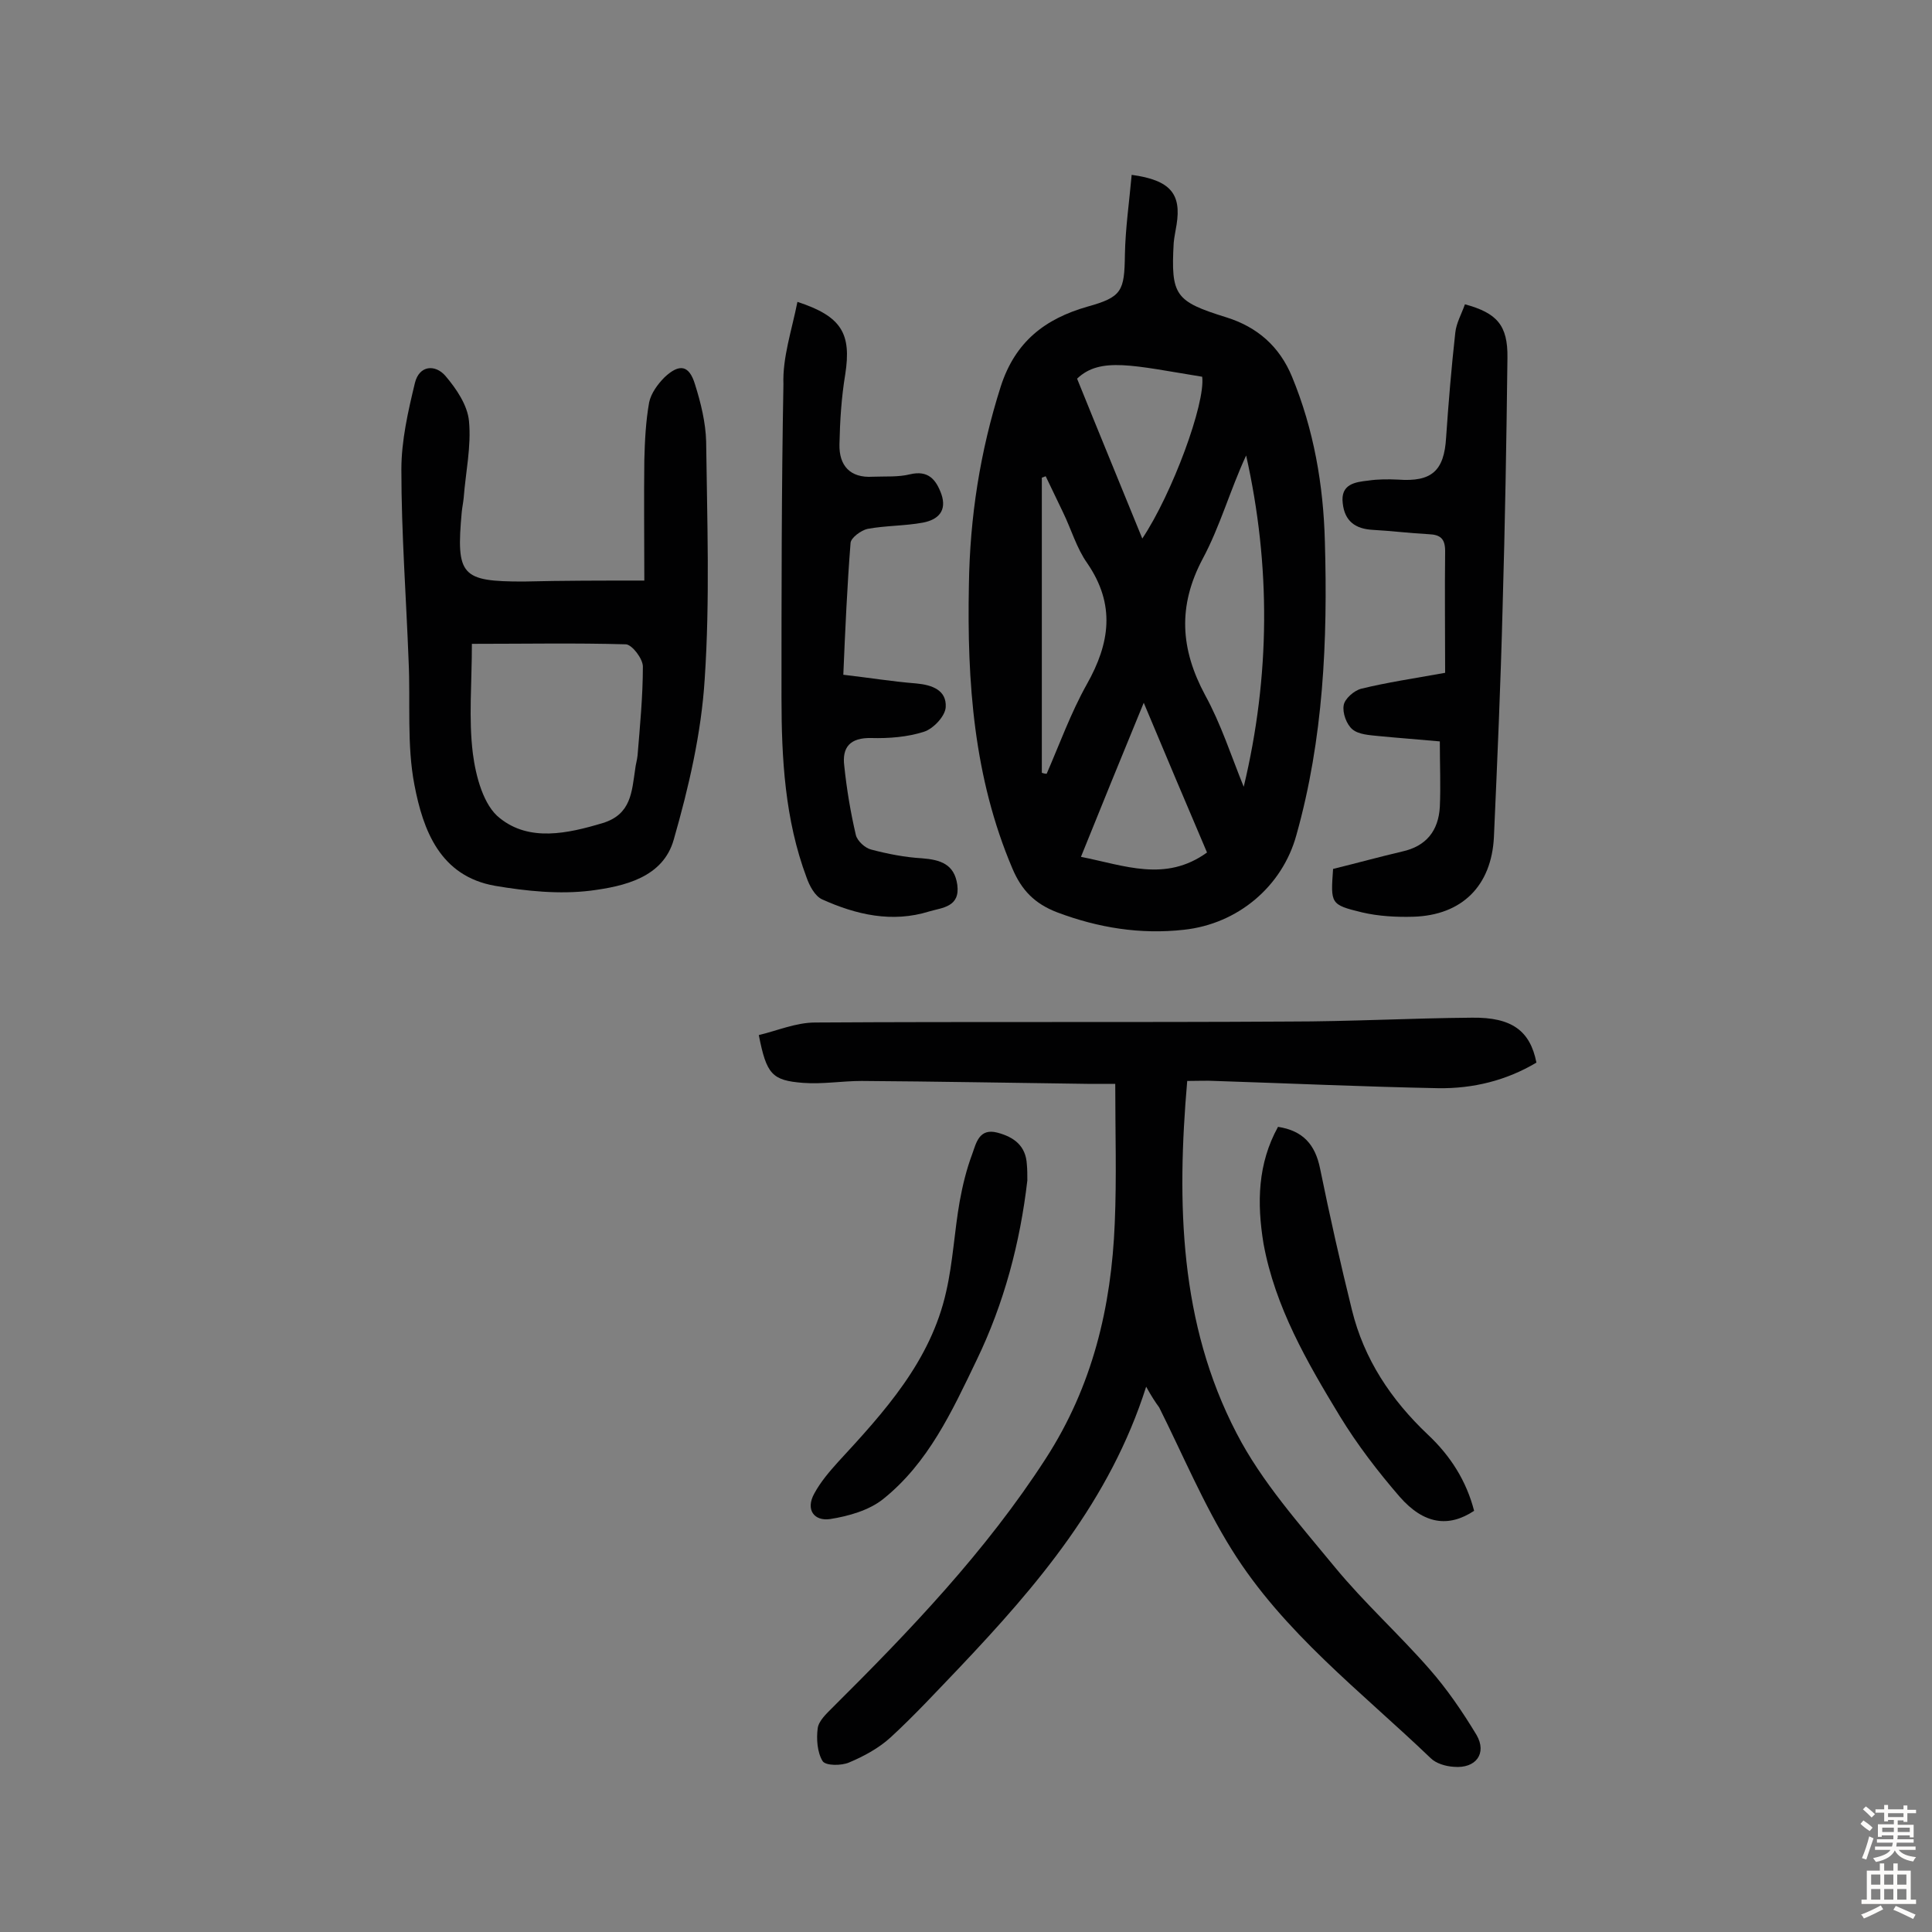
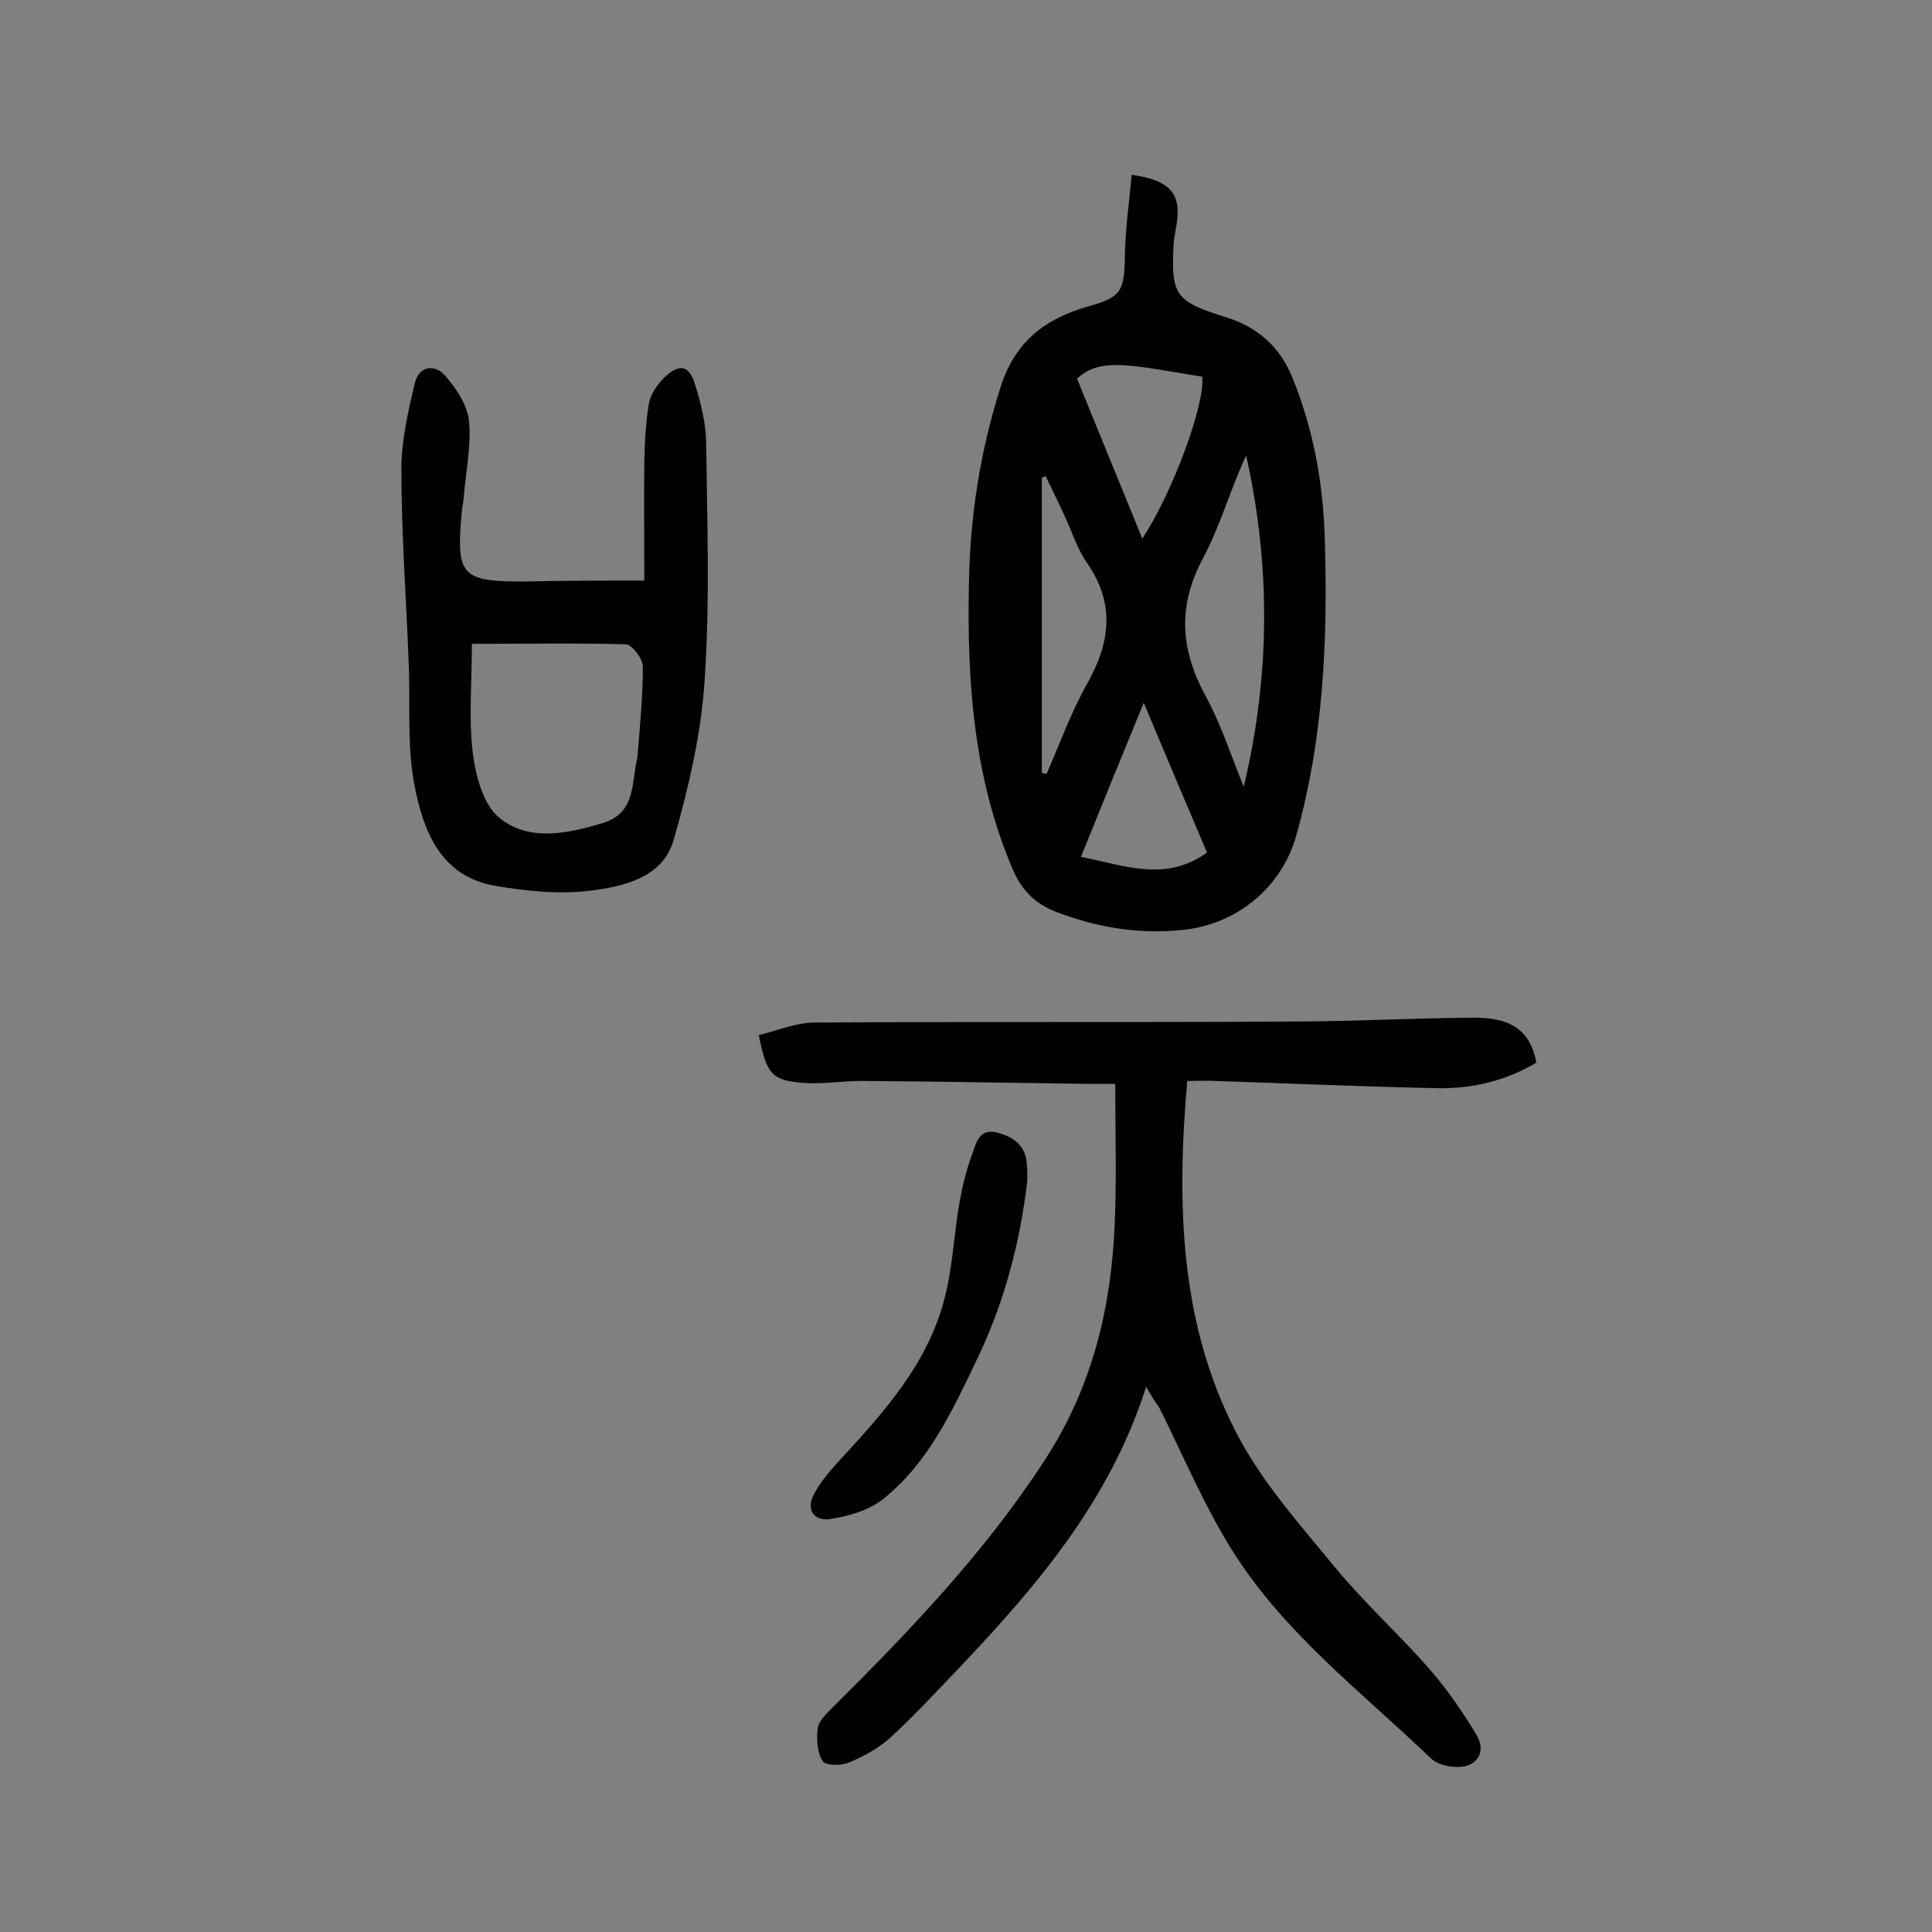
<svg xmlns="http://www.w3.org/2000/svg" enable-background="new 0 0 400 400" viewBox="0 0 400 400">
  <rect x="0" y="0" width="400" height="400" fill="#808080" stroke="none" />
  <g fill="#010102">
    <path d="m234.3 36.2c8.1 1.1 10.3 4 9.3 10.3-.2 1.3-.5 2.6-.6 3.8-.6 10.9.3 12.1 10.9 15.4 6.4 2 11 6 13.6 12.3 4.5 10.9 6.5 22.4 6.8 34.1.6 20.5-.3 40.9-5.9 60.8-2.9 10.6-12.1 18.4-23.3 19.6-9 1-17.7-.4-26.2-3.6-4.7-1.8-7.4-4.6-9.3-9.1-8-18.8-9.4-38.6-9-58.7.2-14 2.3-27.6 6.6-41.1 3-9.3 9.2-14 17.9-16.5 7.2-2 7.7-3.2 7.8-10.8.1-5.4.9-10.9 1.4-16.5zm23.2 126.7c5.5-23 5.6-45.8.5-68.6-3.3 7.1-5.4 14.7-9 21.4-5.2 9.8-4.6 18.7.5 28.2 3.3 6 5.4 12.6 8 19zm-21-51.4c6.2-9.3 13.1-28 12.4-33.5-14.2-2.3-21.1-4.2-25.9.4 4.4 10.9 8.9 21.8 13.5 33.1zm-20.8 48.5c.3.1.6.2 1 .2 2.7-6.2 5-12.6 8.3-18.5 4.8-8.5 6-16.5.1-25.1-2.2-3.1-3.3-7-5-10.5-1.2-2.5-2.4-5-3.6-7.5-.3.1-.5.2-.8.3zm34.2 16.5c-4.3-10.1-8.5-20-13.1-31-4.7 11.4-8.8 21.5-13 31.9 9.1 1.8 17.5 5.3 26.1-.9z" />
    <path d="m237.3 287.1c-7.5 23.6-22.6 41.2-38.6 58.1-4.7 4.9-9.3 9.9-14.3 14.5-2.4 2.2-5.5 3.9-8.6 5.2-1.6.7-4.9.7-5.5-.3-1.1-1.8-1.3-4.6-1-6.8.2-1.5 1.8-3 3-4.2 16.1-16 31.8-32.4 44.2-51.6 9.7-15 13.6-31.4 14.3-48.8.4-9.4.1-18.7.1-28.8-1.7 0-3.8 0-5.8 0-15.6-.2-31.2-.5-46.7-.6-4 0-8.1.7-12.1.4-6.5-.5-7.6-1.8-9.2-9.9 3.8-.9 7.7-2.6 11.7-2.6 32.7-.2 65.3 0 98-.2 12.7 0 25.3-.7 38-.8 8.2-.1 12 2.7 13.3 9.3-6.2 3.7-13.1 5.4-20.3 5.3-15.4-.3-30.8-1-46.2-1.5-1.8-.1-3.5 0-5.8 0-2.2 25.4-1.6 50.2 10.2 72.9 5.2 10.1 13.1 18.9 20.4 27.8 6.1 7.4 13.2 13.8 19.5 21 3.7 4.2 6.9 8.9 9.8 13.7 2.2 3.8-.1 7-4.7 6.6-1.7-.1-3.7-.7-4.8-1.8-14.4-13.8-30.5-26-41.2-43.2-5.8-9.3-10.1-19.6-15-29.4-.8-1.1-1.6-2.3-2.7-4.3z" />
    <path d="m133.4 120.2c0-8.7-.1-16.8 0-24.9.1-4 .3-8.1 1-12 .4-1.9 1.8-3.8 3.2-5.2 3.1-2.9 5.1-2.5 6.3 1.5 1.2 3.8 2.2 7.9 2.3 11.8.2 16.4.8 32.8-.3 49.2-.7 11.2-3.3 22.4-6.4 33.2-2.2 7.9-10.3 9.7-17.2 10.6-6.5.8-13.3.1-19.8-1-11.4-2-14.9-11.5-16.7-20.9-1.6-8.3-.8-17.1-1.2-25.6-.5-13.2-1.5-26.5-1.5-39.7 0-6 1.4-12.1 2.8-17.9.9-3.7 4.2-3.9 6.3-1.5 2.3 2.7 4.6 6.1 4.9 9.4.5 5.2-.7 10.6-1.1 15.9-.1 1-.3 1.9-.4 2.9-1.2 13.2-.1 14.4 12.8 14.4 8.2-.2 16.1-.2 25-.2zm-35.7 13.1c0 8.1-.7 15.5.2 22.7.6 4.7 2.2 10.8 5.6 13.4 6.1 4.9 14 3.2 21.3 1 5.9-1.8 6-6.5 6.7-11.1.1-1 .4-1.9.5-2.9.5-6.1 1.1-12.3 1.1-18.4 0-1.6-2.2-4.5-3.5-4.6-10.4-.3-20.9-.1-31.9-.1z" />
-     <path d="m165.1 62.5c9.2 3 11.2 6.6 9.9 15-.8 4.8-1.1 9.7-1.2 14.5-.1 4.4 2.2 7 6.9 6.7 2.6-.1 5.3.1 7.7-.5 3.8-.9 5.4 1.1 6.5 4.1 1.2 3.5-.7 5.3-3.8 5.9-3.8.7-7.7.6-11.5 1.3-1.3.3-3.4 1.8-3.5 2.9-.7 8.9-1.1 17.8-1.5 27.3 5.2.6 10.1 1.4 15.1 1.8 3.3.3 6.3 1.4 6.1 4.9-.1 1.9-2.6 4.5-4.5 5.1-3.4 1.1-7.3 1.4-10.9 1.3-4.4-.1-6.1 1.9-5.6 5.8.5 4.8 1.3 9.6 2.4 14.3.3 1.2 1.9 2.7 3.2 3 3.4.9 7 1.6 10.5 1.8 3.8.3 6.7 1.2 7.3 5.5.6 4.6-3.1 4.7-5.8 5.5-7.7 2.4-15.1.7-22.2-2.5-1.5-.7-2.6-2.8-3.2-4.5-4.5-12-5.2-24.7-5.2-37.3 0-21.6 0-43.2.4-64.8-.2-5.6 1.7-11.1 2.9-17.1z" />
-     <path d="m276 179.9c4.9-1.2 9.6-2.5 14.3-3.6 5-1.1 7.5-4.3 7.8-9.2.2-4.3 0-8.7 0-13.6-4.3-.4-8.5-.7-12.6-1.1-1.9-.2-4.2-.3-5.5-1.4-1.2-1-2.1-3.4-1.8-5 .2-1.3 2.1-3 3.6-3.4 5.3-1.3 10.7-2.1 17.4-3.3 0-8.4-.1-16.8 0-25.2 0-2.6-1-3.4-3.4-3.5-3.9-.2-7.8-.7-11.6-.9-3.6-.2-5.8-1.8-6.2-5.5-.5-4 2.6-4.4 5.3-4.7 2-.3 4.1-.3 6.2-.2 6.9.5 9.5-1.8 9.9-8.7.5-7.3 1.1-14.5 1.9-21.7.2-2 1.3-3.9 2-5.9 6.6 1.8 8.9 4.3 8.8 11.1-.2 17.2-.5 34.4-1 51.6-.4 15.9-1.1 31.8-1.8 47.6-.5 10.1-6.6 16.2-16.7 16.5-3.5.1-7.2-.1-10.6-.9-6.6-1.6-6.5-1.8-6-9z" />
-     <path d="m264.6 233.3c5.2.8 7.7 3.7 8.7 8.6 2 9.8 4.2 19.6 6.6 29.3 2.5 10.2 8.1 18.6 15.7 25.8 4.7 4.4 8 9.6 9.6 15.8-5.3 3.5-10.4 2.8-15.4-2.9-4.5-5.2-8.8-10.8-12.4-16.7-6.8-11.2-13.4-22.6-15.8-35.7-1.4-8.5-1.2-16.6 3-24.2z" />
    <path d="m212.7 244.4c-1.5 12.9-4.8 25.4-10.5 37.2-5.1 10.6-10 21.3-19.4 28.8-2.9 2.3-7.1 3.5-10.9 4.1-3.3.5-5.2-1.9-3.3-5.3 1.3-2.4 3.1-4.5 4.9-6.5 9.6-10.4 19.2-20.9 22.4-35.3 1.4-6.1 1.7-12.5 2.8-18.7.6-3.3 1.4-6.6 2.6-9.8.8-2.2 1.4-5.4 5.2-4.4 3.4.9 5.9 2.7 6.1 6.6.1 1 .1 2.2.1 3.3z" />
  </g>
-   <path d="m385.2 377.6.6-.7c.6.4 1.3.9 1.9 1.5l-.6.7c-.8-.5-1.4-1-1.9-1.5zm.3 7.1c.6-1.4 1.1-2.9 1.5-4.5.3.1.6.3.9.4-.5 1.4-1 2.9-1.5 4.4zm.2-10.1.6-.6c.7.5 1.3 1.1 1.9 1.6l-.7.7c-.6-.6-1.2-1.2-1.8-1.7zm8.4-.8h.8v.9h1.8v.7h-1.8v1.8h-.8v-.3h-1.2v.9h3.3v2.6h-.8v-.4h-2.5c0 .3 0 .6-.1.8h3.4v.7h-3.5c0 .3-.1.6-.1.8h4v.7h-3.5c.7.9 1.9 1.3 3.6 1.5-.2.2-.4.5-.6.9-1.9-.3-3.2-1.1-3.8-2.3-.5 1.1-1.8 2-3.9 2.4-.2-.3-.4-.5-.6-.8 1.9-.4 3.1-.9 3.6-1.7h-3.2v-.7h3.5c.1-.2.1-.5.2-.8h-3.3v-.7h3.4c0-.2 0-.5 0-.8h-2.4v.3h-.8v-2.6h3.3v-.9h-1.2v.3h-.8v-1.8h-1.8v-.7h1.8v-.9h.8v.9h3.2zm-4.4 5.5h2.4c0-.3 0-.6 0-.9h-2.4zm1.2-3.1h3.2v-.8h-3.2zm4.4 2.2h-2.4v.9h2.5v-.9z" fill="#fcfbfa" />
-   <path d="m389.2 385.8h.9v1.5h1.9v-1.5h.9v1.5h2.7v6h1.1v.9h-11.3v-.9h1.1v-6h2.7zm.2 8.7.5.8c-1.2.6-2.5 1.3-4 1.9-.2-.3-.3-.6-.6-.8 1.6-.6 3-1.3 4.1-1.9zm-2-4.3h1.9v-2.1h-1.9zm0 3.1h1.9v-2.2h-1.9zm2.7-3.1h1.9v-2.1h-1.9zm0 3.1h1.9v-2.2h-1.9zm2.4 1.3c1.4.6 2.7 1.2 4.1 1.8l-.5.9c-1.5-.7-2.8-1.4-4.1-1.9zm2.2-6.5h-1.9v2.1h1.9zm-1.9 5.2h1.9v-2.2h-1.9z" fill="#fcfbfa" />
</svg>